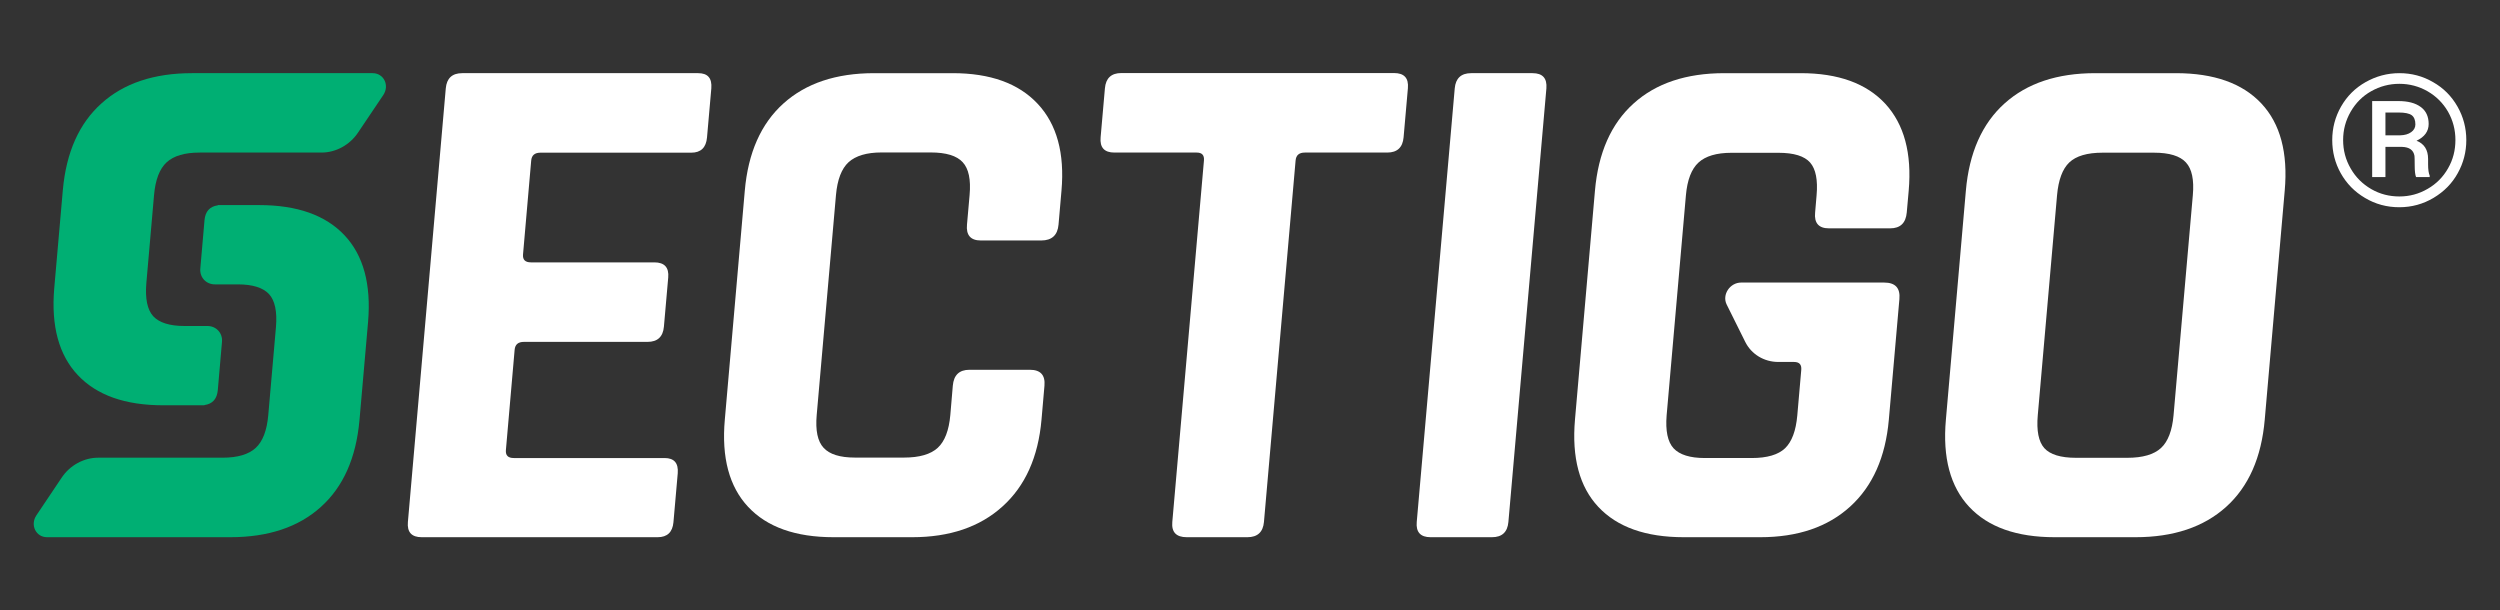
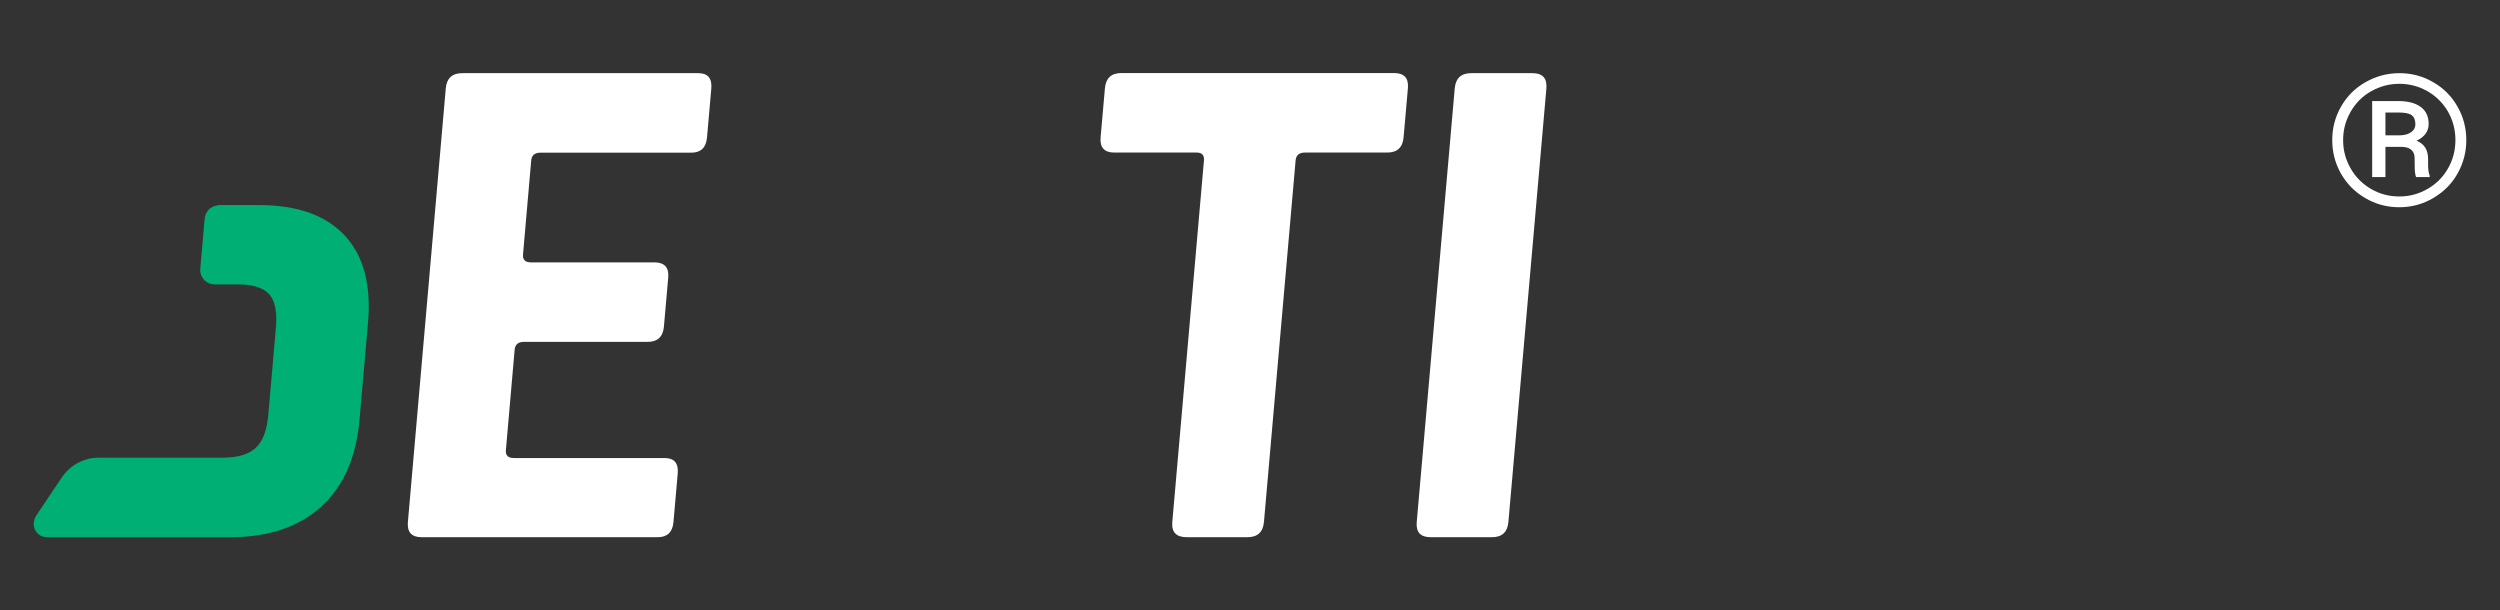
<svg xmlns="http://www.w3.org/2000/svg" version="1.1" id="Layer_1" x="0px" y="0px" viewBox="0 0 2204 538.1" style="enable-background:new 0 0 2204 538.1;" xml:space="preserve">
  <rect x="0" y="0" width="2204" height="538.1" fill="#333333" stroke="none" />
  <style type="text/css">
	.st0{fill:#FFFFFF;}
	.st1{fill:#00AF73;}
</style>
  <g>
    <g>
      <path class="st0" d="M2056.1,123.5c0-10.6,2.6-20.5,7.8-29.6c5.2-9.1,12.4-16.3,21.6-21.5c9.2-5.2,19.1-7.9,29.8-7.9    s20.6,2.6,29.7,7.9c9.2,5.2,16.3,12.4,21.5,21.5c5.2,9.1,7.8,19,7.8,29.6c0,10.4-2.5,20.1-7.5,29.1c-5,9.1-12.1,16.3-21.3,21.8    c-9.2,5.5-19.3,8.3-30.3,8.3c-10.9,0-21-2.7-30.2-8.2c-9.2-5.4-16.3-12.7-21.4-21.8C2058.6,143.8,2056.1,134,2056.1,123.5z     M2065.7,123.5c0,9,2.2,17.4,6.7,25.1c4.4,7.7,10.5,13.7,18.1,18.1c7.6,4.4,15.9,6.5,24.8,6.5c8.9,0,17.2-2.2,24.9-6.7    c7.7-4.4,13.7-10.5,18-18.1c4.4-7.6,6.5-16,6.5-25c0-9-2.2-17.3-6.5-24.9c-4.4-7.6-10.4-13.6-18-18c-7.7-4.4-16-6.6-24.9-6.6    c-8.9,0-17.2,2.2-24.8,6.5c-7.7,4.3-13.7,10.4-18.1,18C2067.9,106.2,2065.7,114.5,2065.7,123.5z M2103,129.4v26.7h-11.7v-67h23    c8.5,0,15.1,1.7,19.8,5.2c4.7,3.4,7,8.5,7,15c0,6.5-3.6,11.4-10.7,14.8c6.8,2.6,10.2,8,10.2,16.1v4.8c0,4.5,0.5,7.8,1.4,9.8v1.3    H2130c-0.8-1.9-1.2-5.3-1.2-10.1c0-4.9-0.1-7.8-0.2-8.6c-0.9-5.1-4.5-7.7-10.9-7.9H2103z M2103,119.3h13c4-0.1,7.2-1,9.7-2.8    c2.4-1.7,3.7-4,3.7-6.8c0-3.8-1.1-6.5-3.2-8.1c-2.2-1.6-6-2.4-11.6-2.4H2103V119.3z" />
    </g>
    <g>
      <g>
-         <path class="st1" d="M337.9,83.8c5.7-8.5,0.5-19.3-9.4-19.3h-89.8h-40h-29.4c-33.5,0-60.2,8.9-79.9,26.7     c-19.7,17.7-31,43.1-34,76.3h0l-7.6,86.8h0c-2.8,33.2,4.1,58.6,20.7,76.3c16.7,17.8,41.8,26.7,75.3,26.7h36.4l0-0.2     c7.2-1,11.1-5.4,11.8-13.1l3.7-42.6c0.7-7.7-5-14-12.8-14h-20.2c-13.1,0-22.3-2.9-27.6-8.6c-5.2-5.7-7.2-15.4-6.1-29l6.8-77.8     c1.2-13.6,4.9-23.2,11.1-28.9c6.2-5.7,15.9-8.6,29.1-8.6h16.6h26.6h64.2c12.7,0,25-6.7,32.3-17.7L337.9,83.8z" />
        <path class="st1" d="M32.1,454.3c-5.7,8.5-0.5,19.3,9.4,19.3h92.1h40H203c33.5,0,60.2-8.9,79.9-26.7c19.7-17.7,31-43.1,34-76.3h0     l7.6-86.8h0c2.8-33.2-4.1-58.6-20.7-76.3c-16.7-17.8-41.8-26.7-75.3-26.7h-36.4l0,0.2c-7.2,1-11.1,5.4-11.8,13.1l-3.7,42.6     c-0.7,7.7,5,14,12.8,14h20.2c13.1,0,22.3,2.9,27.6,8.6c5.2,5.7,7.2,15.4,6.1,28.9l-6.8,77.8c-1.2,13.6-4.9,23.2-11.1,28.9     c-6.2,5.7-15.9,8.6-29.1,8.6h-16.6h-26.6H86.6c-12.7,0-25,6.7-32.3,17.7L32.1,454.3z" />
      </g>
      <path class="st0" d="M579.8,473.6h-208c-8.9,0-13-4.4-12.2-13.4L393,77.9c0.8-8.9,5.6-13.4,14.5-13.4h208    c8.5,0,12.3,4.4,11.6,13.4l-3.8,43.3c-0.8,8.9-5.4,13.4-13.9,13.4H476.5c-5.1,0-7.8,2.3-8.2,7l-7.2,82.7c-0.4,4.7,1.9,7,7,7h108.8    c8.9,0,13,4.5,12.2,13.4l-3.8,43.3c-0.8,8.9-5.6,13.4-14.5,13.4H461.9c-5.1,0-7.8,2.3-8.2,7l-7.7,88.4c-0.4,4.7,1.9,7,7,7h132.9    c8.5,0,12.3,4.5,11.6,13.4l-3.8,43.3C592.9,469.1,588.3,473.6,579.8,473.6" />
-       <path class="st0" d="M804.2,473.6h-69.3c-33.5,0-58.6-8.9-75.3-26.7c-16.7-17.8-23.6-43.5-20.6-77l17.6-201.7    c2.9-33.5,14.3-59.2,34.1-77c19.8-17.8,46.4-26.7,79.9-26.7h69.3c33.1,0,58.1,9,74.9,27c16.9,18,23.9,43.6,21,76.6l-2.6,29.9    c-0.8,9.3-5.9,14-15.2,14h-53.4c-8.9,0-13-4.7-12.1-14l2.3-26.1c1.2-13.6-0.8-23.2-6.1-28.9c-5.2-5.7-14.6-8.6-28.2-8.6h-43.3    c-13.1,0-22.8,2.9-29.1,8.6c-6.2,5.7-9.9,15.4-11.1,28.9l-17,194c-1.2,13.6,0.8,23.2,6.1,28.9c5.2,5.7,14.4,8.6,27.6,8.6h43.3    c13.6,0,23.5-2.9,29.7-8.6c6.2-5.7,9.9-15.4,11.1-28.9L840,340c0.8-9.3,5.7-14,14.6-14H908c9.3,0,13.6,4.7,12.8,14l-2.6,29.9    c-2.9,33.1-14.4,58.6-34.4,76.6C863.8,464.6,837.2,473.6,804.2,473.6" />
      <path class="st0" d="M1099.7,473.6h-53.4c-9.3,0-13.6-4.4-12.8-13.4l27.9-318.7c0.4-4.7-1.7-7-6.4-7h-72.5    c-8.9,0-13-4.4-12.2-13.4l3.8-43.3c0.8-8.9,5.6-13.4,14.5-13.4H1229c8.9,0,13,4.4,12.2,13.4l-3.8,43.3    c-0.8,8.9-5.6,13.4-14.5,13.4h-72.5c-5.1,0-7.8,2.3-8.2,7l-27.9,318.7C1113.5,469.1,1108.6,473.6,1099.7,473.6" />
      <path class="st0" d="M1363.3,77.9l-33.5,382.3c-0.8,8.9-5.6,13.4-14.5,13.4h-54.1c-8.9,0-13-4.5-12.2-13.4l33.5-382.3    c0.8-8.9,5.6-13.4,14.5-13.4h54.1C1360,64.5,1364,69,1363.3,77.9" />
-       <path class="st0" d="M1830.2,403.6h45.2c13.6,0,23.5-2.9,29.7-8.6c6.2-5.7,9.9-15.4,11.1-28.9l17-194c1.2-13.6-0.8-23.2-6.1-28.9    c-5.2-5.7-14.6-8.6-28.2-8.6h-45.2c-13.6,0-23.4,2.9-29.4,8.6c-6,5.7-9.6,15.4-10.8,28.9l-17,194c-1.2,13.6,0.7,23.2,5.7,28.9    C1807.3,400.7,1816.6,403.6,1830.2,403.6 M1882.6,473.6h-71.2c-33.5,0-58.6-8.9-75.3-26.7c-16.7-17.8-23.6-43.5-20.6-77    l17.6-201.7c2.9-33.5,14.3-59.2,34.1-77c19.8-17.8,46.4-26.7,79.9-26.7h71.2c33.5,0,58.6,8.9,75.3,26.7    c16.7,17.8,23.6,43.5,20.6,77l-17.6,201.7c-2.9,33.5-14.3,59.2-34.1,77C1942.7,464.7,1916.1,473.6,1882.6,473.6" />
-       <path class="st0" d="M1612.3,201.3h54.1c8.9,0,13.8-4.7,14.6-14l1.7-19.1c2.9-33.1-4-58.6-20.6-76.7c-16.7-18-41.5-27-74.6-27    h-67.4c-33.5,0-60.2,8.9-79.9,26.7c-19.8,17.8-31.2,43.5-34.1,77l-17.6,201.7c-2.9,33.5,3.9,59.2,20.6,77    c16.7,17.8,41.8,26.7,75.3,26.7h67.4c33.1,0,59.5-9,79.3-27c19.8-18,31.2-43.6,34.1-76.7l9.3-106.2c0.9-9.8-3.6-14.6-13.4-14.6    h-111.3H1535c-9.9,0-17,10.7-12.8,19.3l16.4,33c5.4,10.9,16.6,17.7,29.2,17.7h13.8c4.7,0,6.8,2.3,6.4,7l-3.5,40.1    c-1.2,13.6-4.8,23.2-10.8,29c-6,5.7-15.8,8.6-29.4,8.6H1503c-13.1,0-22.3-2.9-27.6-8.6c-5.2-5.7-7.2-15.4-6.1-29l17-194    c1.2-13.6,4.9-23.2,11.1-28.9c6.2-5.7,15.9-8.6,29.1-8.6h41.4c13.6,0,22.9,2.9,27.9,8.6c5,5.7,6.9,15.4,5.7,28.9l-1.3,15.3    C1599.3,196.6,1603.4,201.3,1612.3,201.3" />
    </g>
  </g>
</svg>